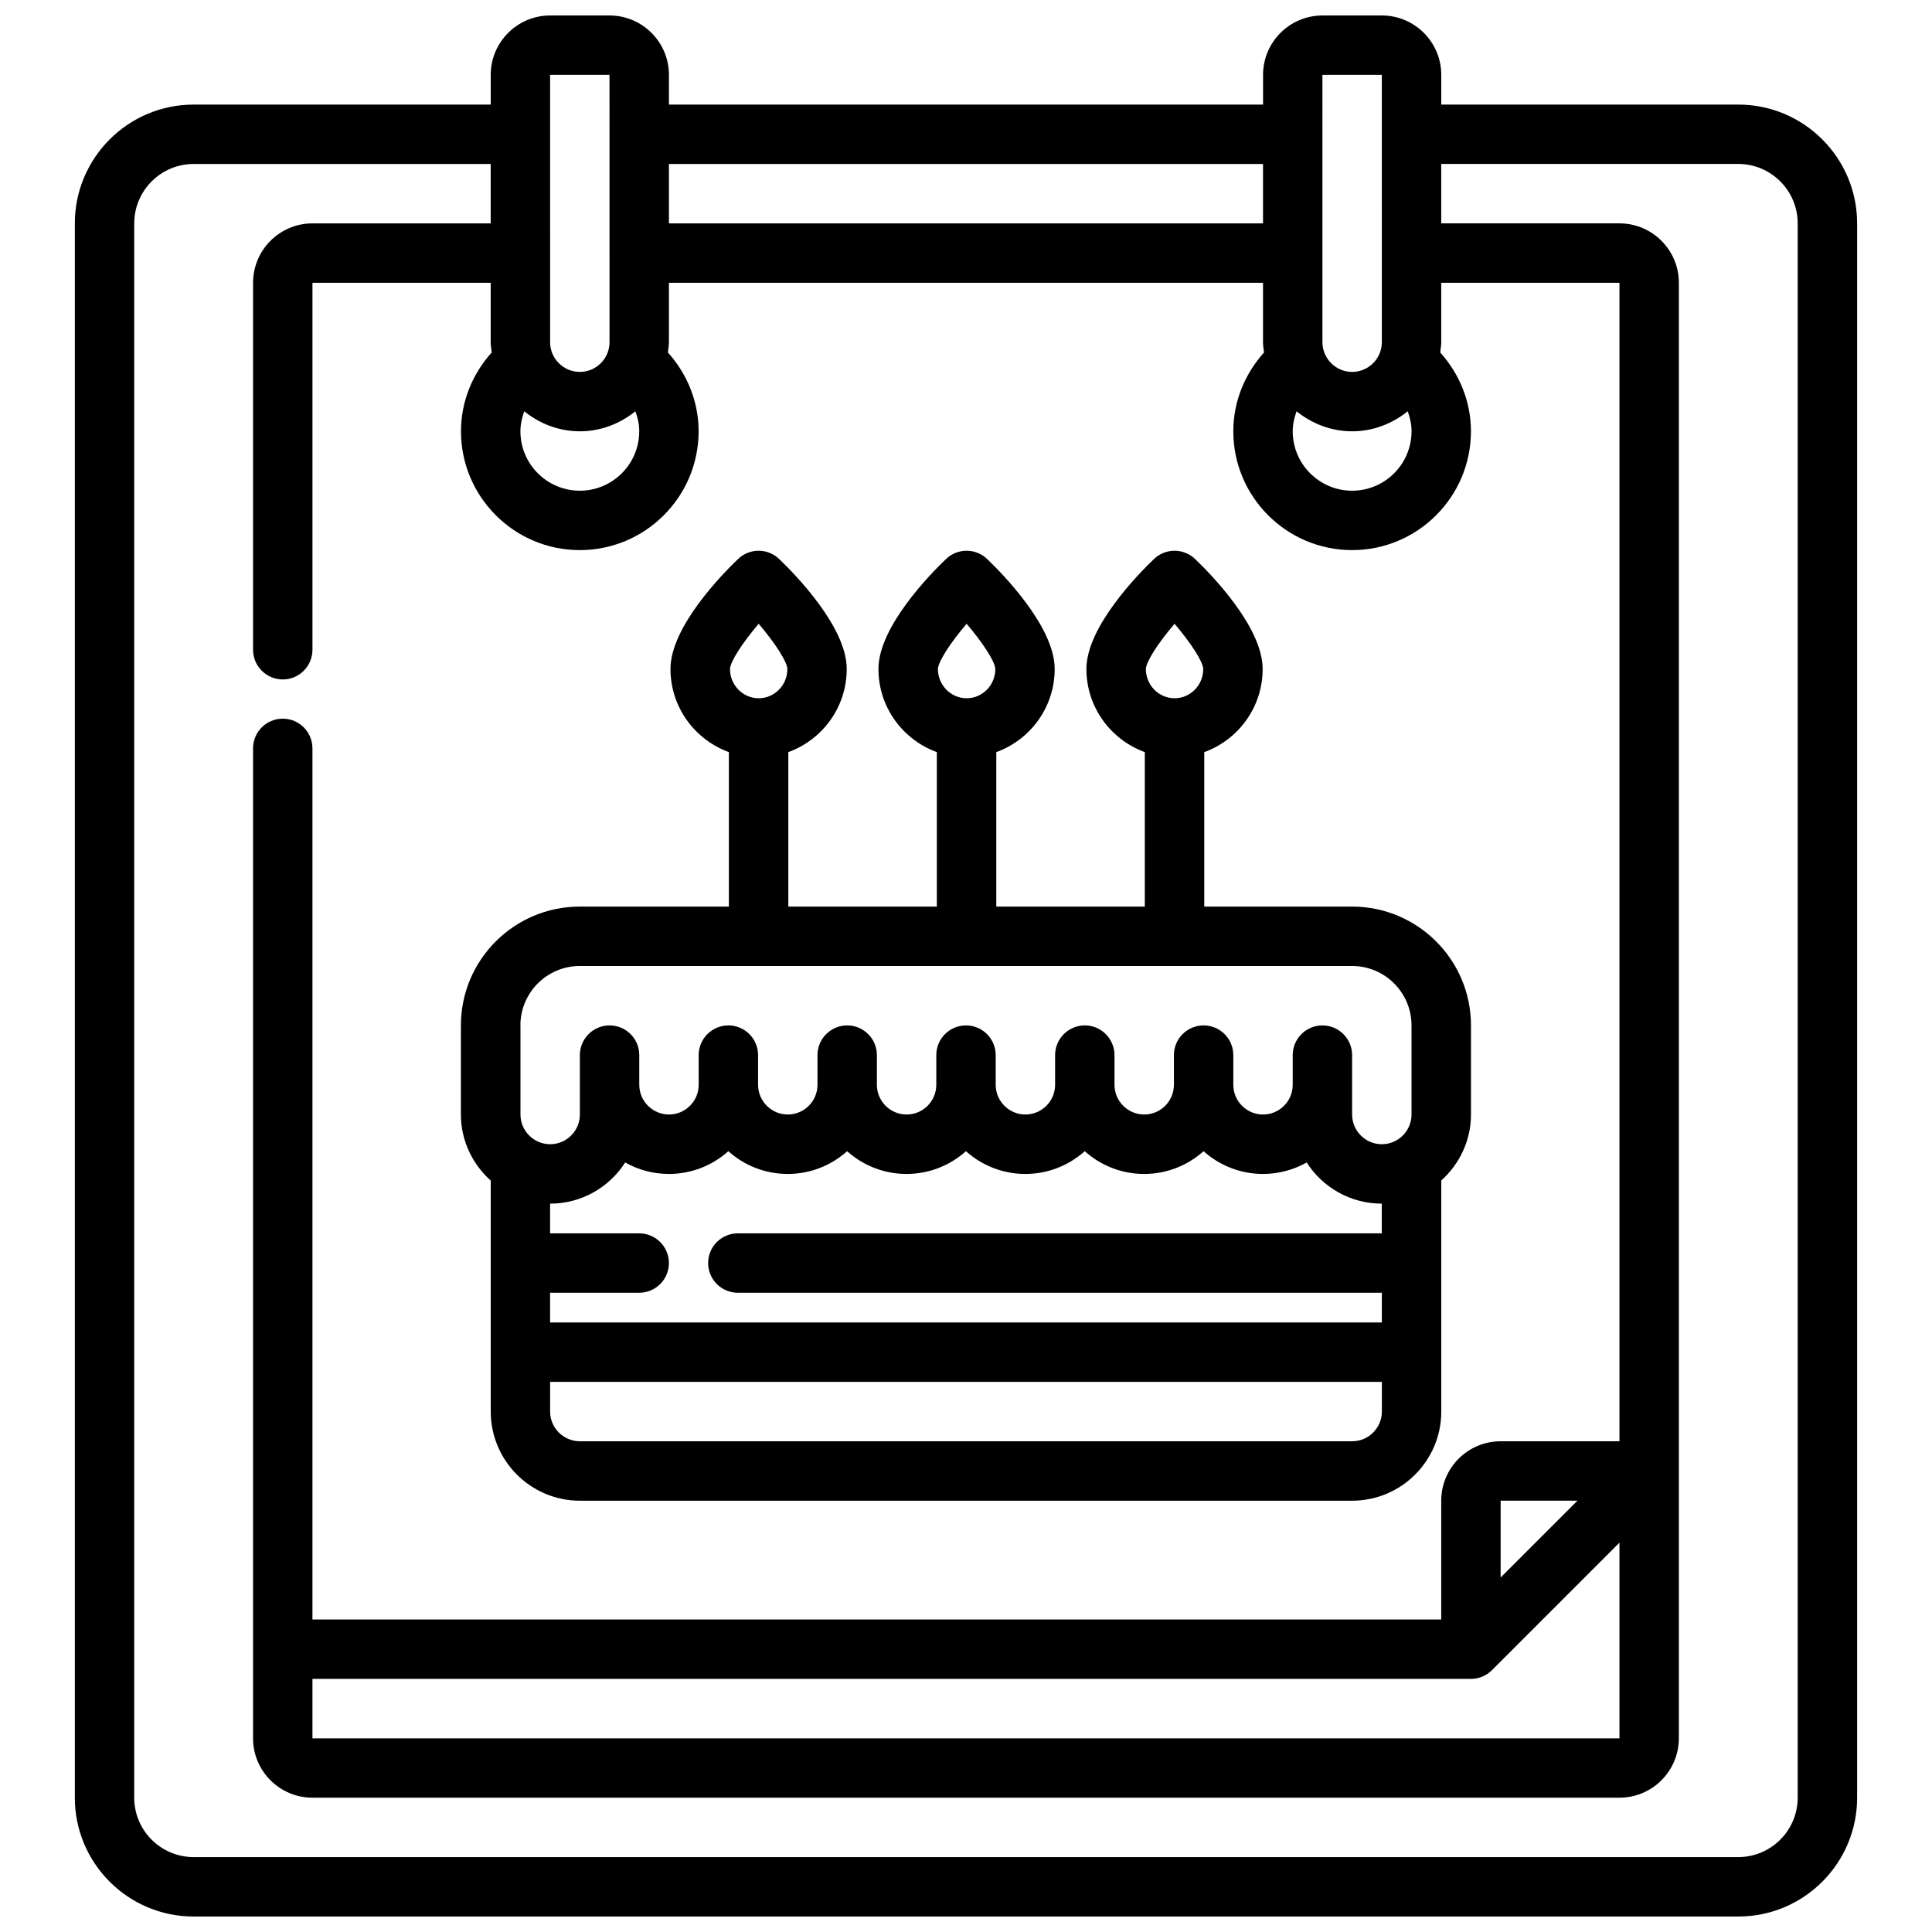
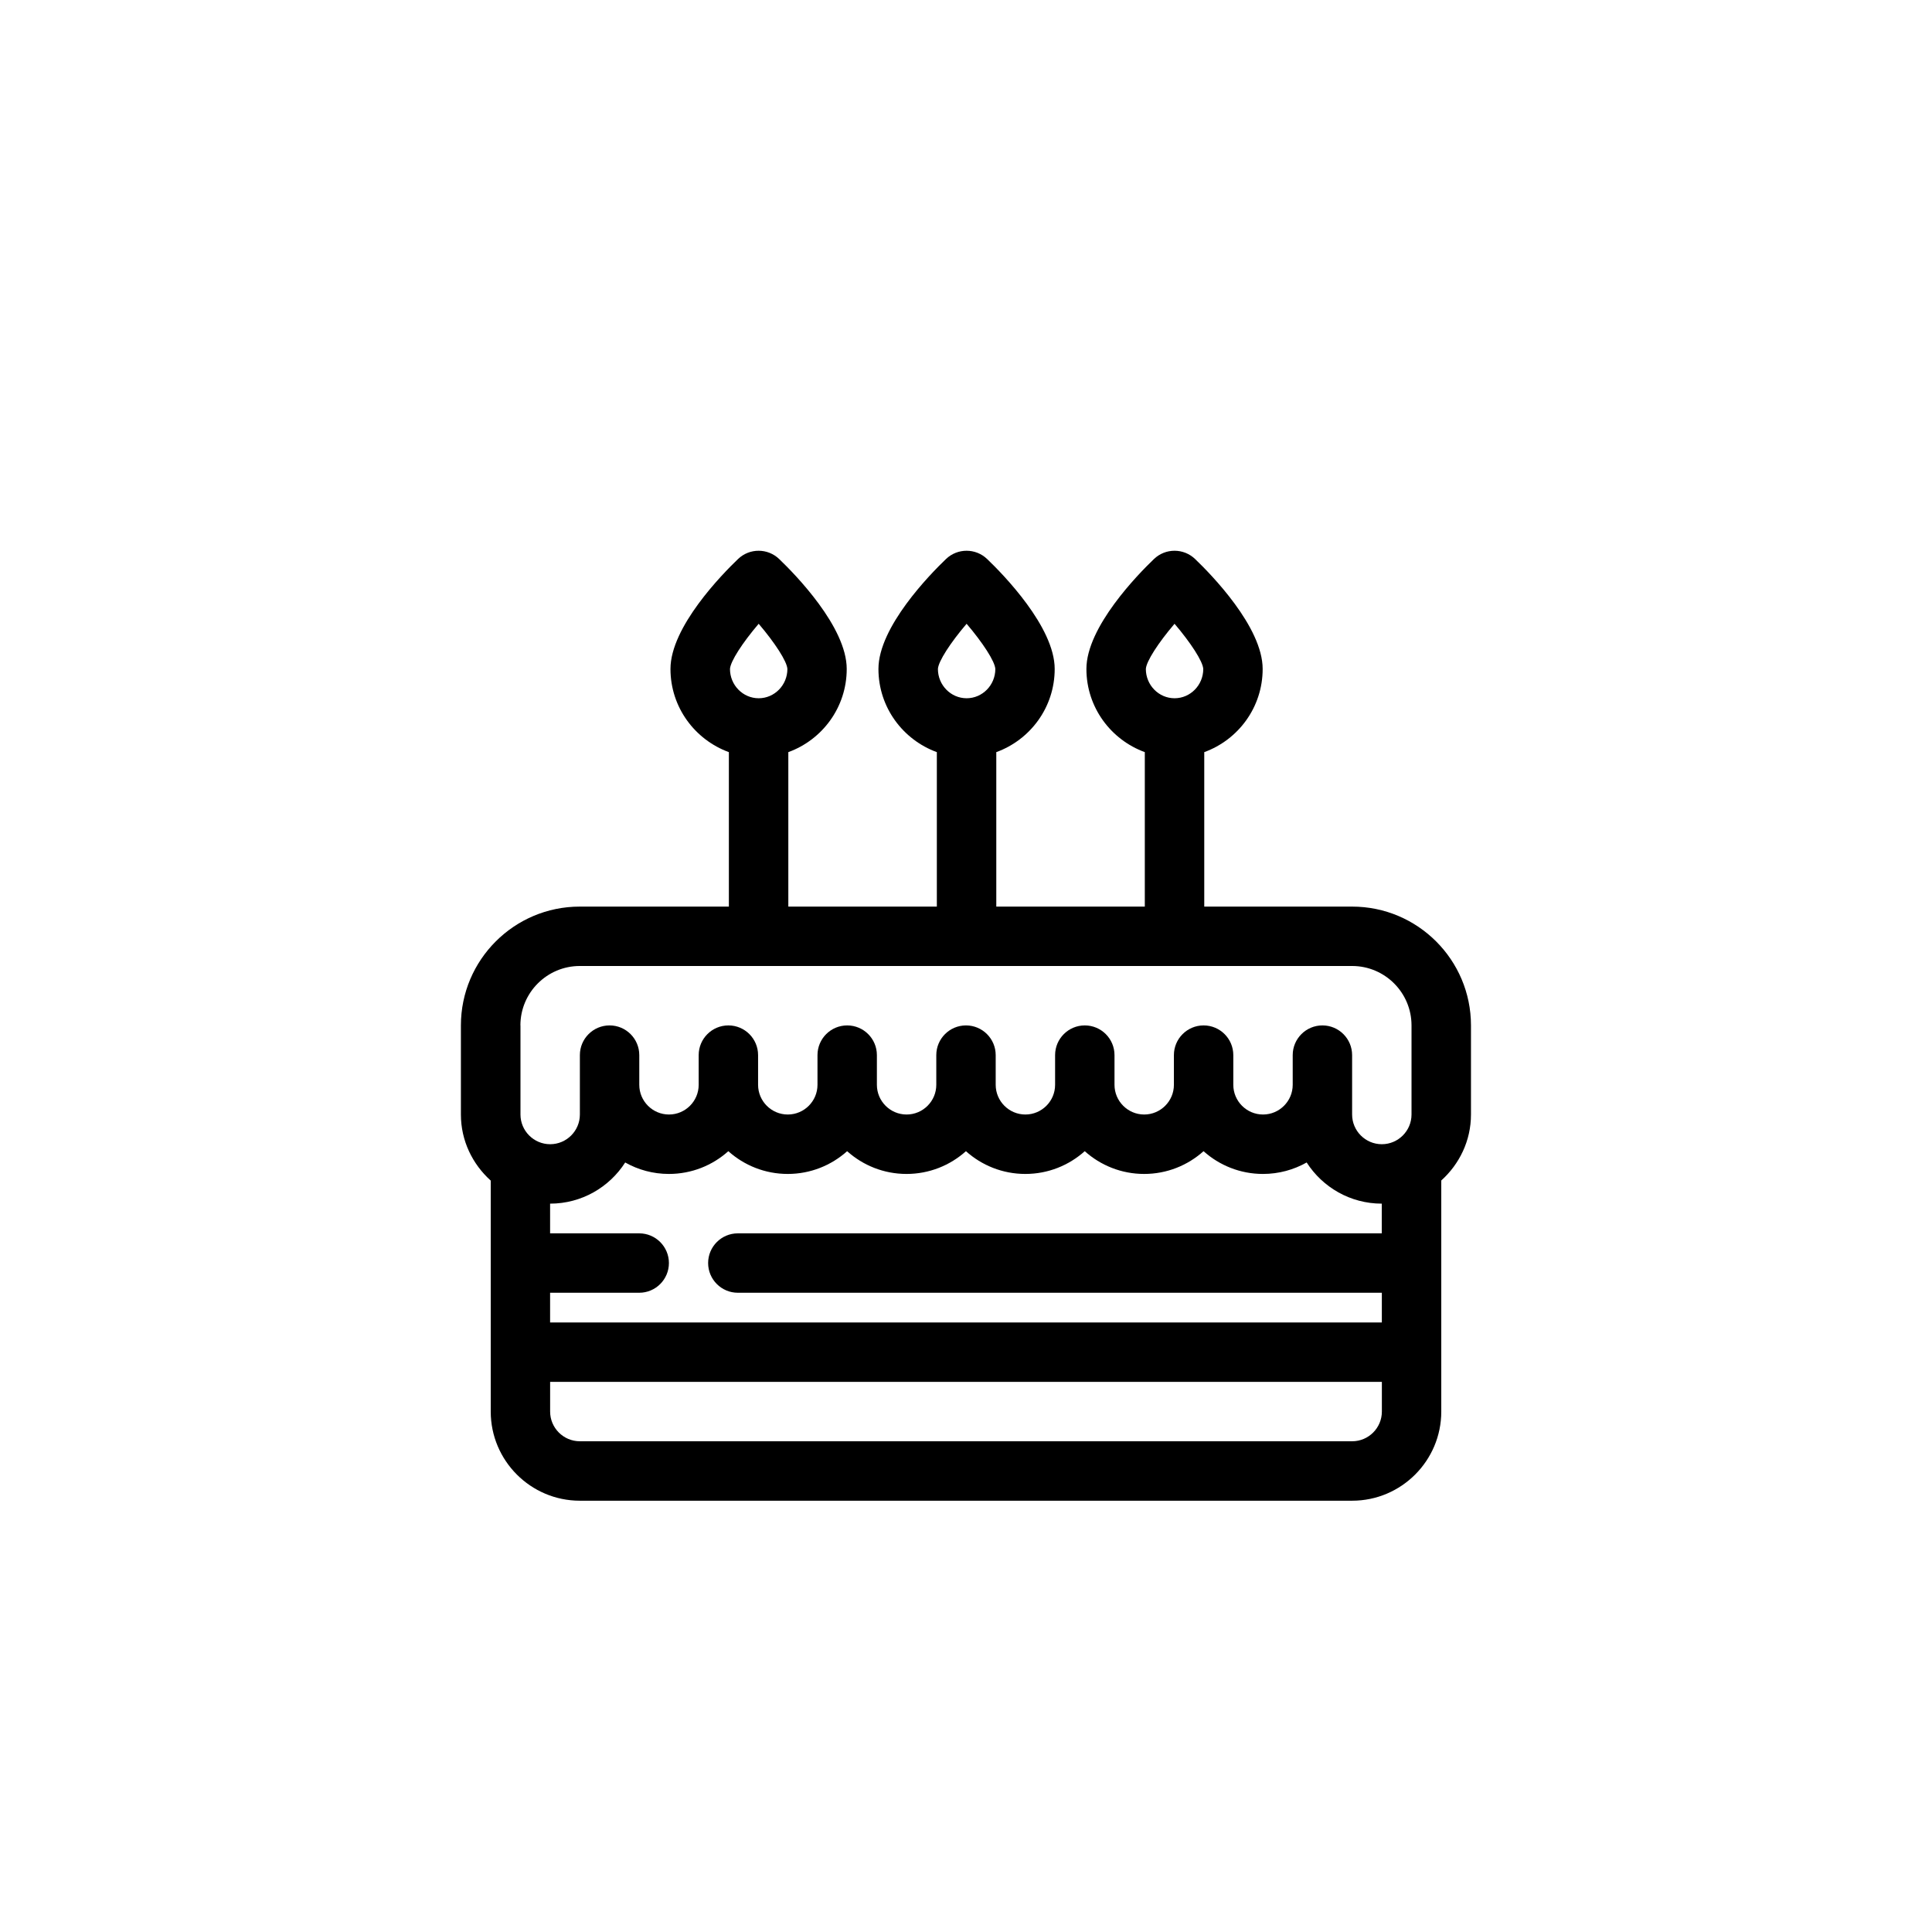
<svg xmlns="http://www.w3.org/2000/svg" width="800px" height="800px" version="1.1" viewBox="144 144 512 512">
  <defs>
    <clipPath id="a">
-       <path d="m163 148.09h474v503.81h-474z" />
-     </clipPath>
+       </clipPath>
  </defs>
  <path d="m274.05 456.84v61.246c0 13.02 10.598 23.617 23.617 23.617h204.67c13.02 0 23.617-10.598 23.617-23.617v-61.246c4.793-4.32 7.871-10.523 7.871-17.477v-23.617c0-17.367-14.121-31.488-31.488-31.488h-39.195v-40.934c8.996-3.266 15.477-11.871 15.477-22.043 0-11.133-13.707-25.121-17.91-29.141-3.047-2.914-7.84-2.914-10.887 0-4.203 4.023-17.91 18.012-17.91 29.141 0 10.172 6.488 18.766 15.477 22.043v40.934h-39.359v-40.934c8.996-3.266 15.477-11.871 15.477-22.043 0-11.133-13.707-25.121-17.91-29.141-3.047-2.914-7.84-2.914-10.887 0-4.203 4.023-17.91 18.012-17.91 29.141 0 10.172 6.488 18.766 15.477 22.043v40.934h-39.359v-40.934c8.996-3.266 15.477-11.871 15.477-22.043 0-11.133-13.707-25.121-17.91-29.141-3.047-2.914-7.84-2.914-10.887 0-4.203 4.023-17.91 18.012-17.91 29.141 0 10.172 6.488 18.766 15.477 22.043v40.934h-39.527c-17.367 0-31.488 14.121-31.488 31.488v23.617c0 6.949 3.078 13.145 7.871 17.477zm181.22-147.53c4.25 4.984 7.512 9.965 7.606 11.98 0 4.273-3.418 7.754-7.606 7.754s-7.606-3.488-7.606-7.754c0.094-2.016 3.352-7.008 7.606-11.988zm-55.105 0c4.25 4.984 7.512 9.965 7.606 11.98 0 4.273-3.418 7.754-7.606 7.754s-7.606-3.488-7.606-7.754c0.094-2.016 3.352-7.008 7.606-11.988zm-55.105 0c4.25 4.984 7.512 9.965 7.606 11.98 0 4.273-3.418 7.754-7.606 7.754s-7.606-3.488-7.606-7.754c0.094-2.016 3.352-7.008 7.606-11.988zm157.27 216.64h-204.67c-4.336 0-7.871-3.535-7.871-7.871v-7.871h220.42v7.871c0 4.336-3.535 7.871-7.871 7.871zm7.871-55.105-170.67 0.004c-4.344 0-7.871 3.527-7.871 7.871s3.527 7.871 7.871 7.871h170.67v7.871h-220.42v-7.871h23.617c4.344 0 7.871-3.527 7.871-7.871s-3.527-7.871-7.871-7.871h-23.617v-7.871c8.352 0 15.703-4.352 19.902-10.91 3.426 1.938 7.375 3.039 11.586 3.039 6.047 0 11.562-2.281 15.742-6.031 4.18 3.746 9.699 6.031 15.742 6.031 6.047 0 11.562-2.281 15.742-6.031 4.18 3.746 9.699 6.031 15.742 6.031 6.047 0 11.562-2.281 15.742-6.031 4.18 3.746 9.699 6.031 15.742 6.031 6.047 0 11.562-2.281 15.742-6.031 4.18 3.746 9.699 6.031 15.742 6.031 6.047 0 11.562-2.281 15.742-6.031 4.18 3.746 9.699 6.031 15.742 6.031 4.211 0 8.164-1.109 11.586-3.039 4.203 6.559 11.555 10.91 19.902 10.91v7.871zm-228.29-55.105c0-8.684 7.062-15.742 15.742-15.742h204.67c8.684 0 15.742 7.062 15.742 15.742v23.617c0 4.336-3.535 7.871-7.871 7.871-4.336 0-7.871-3.535-7.871-7.871v-15.742c0-4.344-3.527-7.871-7.871-7.871s-7.871 3.527-7.871 7.871v7.871c0 4.336-3.535 7.871-7.871 7.871-4.336 0-7.871-3.535-7.871-7.871v-7.871c0-4.344-3.527-7.871-7.871-7.871s-7.871 3.527-7.871 7.871v7.871c0 4.336-3.535 7.871-7.871 7.871-4.336 0-7.871-3.535-7.871-7.871v-7.871c0-4.344-3.527-7.871-7.871-7.871s-7.871 3.527-7.871 7.871v7.871c0 4.336-3.535 7.871-7.871 7.871-4.336 0-7.871-3.535-7.871-7.871v-7.871c0-4.344-3.527-7.871-7.871-7.871s-7.871 3.527-7.871 7.871v7.871c0 4.336-3.535 7.871-7.871 7.871-4.336 0-7.871-3.535-7.871-7.871v-7.871c0-4.344-3.527-7.871-7.871-7.871s-7.871 3.527-7.871 7.871v7.871c0 4.336-3.535 7.871-7.871 7.871-4.336 0-7.871-3.535-7.871-7.871v-7.871c0-4.344-3.527-7.871-7.871-7.871s-7.871 3.527-7.871 7.871v7.871c0 4.336-3.535 7.871-7.871 7.871-4.336 0-7.871-3.535-7.871-7.871v-7.871c0-4.344-3.527-7.871-7.871-7.871s-7.871 3.527-7.871 7.871v15.742c0 4.336-3.535 7.871-7.871 7.871-4.336 0-7.871-3.535-7.871-7.871v-23.617z" />
  <g clip-path="url(#a)">
-     <path d="m195.32 651.9h409.35c17.367 0 31.488-14.121 31.488-31.488v-417.21c0-17.367-14.121-31.488-31.488-31.488h-78.719v-7.871c0-8.684-7.062-15.742-15.742-15.742h-15.742c-8.684 0-15.742 7.062-15.742 15.742v7.871h-157.45v-7.871c0-8.684-7.062-15.742-15.742-15.742h-15.742c-8.684 0-15.742 7.062-15.742 15.742v7.871h-78.727c-17.367 0-31.488 14.121-31.488 31.488v417.21c0 17.367 14.121 31.488 31.488 31.488zm322.75-393.6c0 8.684-7.062 15.742-15.742 15.742-8.684 0-15.742-7.062-15.742-15.742 0-1.852 0.41-3.613 1.016-5.305 4.055 3.266 9.133 5.305 14.73 5.305s10.676-2.039 14.73-5.305c0.605 1.684 1.016 3.457 1.016 5.305zm-23.617-94.465h15.742l0.004 70.852c0 4.336-3.535 7.871-7.871 7.871-4.336 0-7.871-3.535-7.871-7.871zm-15.742 23.617v15.742l-157.44 0.004v-15.742h157.44zm-165.31 70.848c0 8.684-7.062 15.742-15.742 15.742-8.684 0-15.742-7.062-15.742-15.742 0-1.852 0.41-3.613 1.016-5.305 4.055 3.266 9.133 5.305 14.73 5.305 5.598 0 10.676-2.039 14.73-5.305 0.605 1.684 1.016 3.457 1.016 5.305zm-23.617-94.465h15.742l0.004 70.852c0 4.336-3.535 7.871-7.871 7.871-4.336 0-7.871-3.535-7.871-7.871zm-110.21 39.363c0-8.684 7.062-15.742 15.742-15.742h78.719v15.742h-47.23c-8.684 0-15.742 7.062-15.742 15.742v97.25c0 4.344 3.527 7.871 7.871 7.871s7.871-3.527 7.871-7.871v-97.25h47.23v15.742c0 0.93 0.172 1.812 0.277 2.715-5.148 5.738-8.148 13.059-8.148 20.898 0 17.367 14.121 31.488 31.488 31.488 17.367 0 31.488-14.121 31.488-31.488 0-7.84-3-15.168-8.148-20.898 0.102-0.906 0.277-1.785 0.277-2.715v-15.742h157.44v15.742c0 0.93 0.164 1.812 0.277 2.715-5.141 5.738-8.148 13.059-8.148 20.898 0 17.367 14.121 31.488 31.488 31.488 17.367 0 31.488-14.121 31.488-31.488 0-7.848-3-15.168-8.148-20.898 0.102-0.906 0.277-1.785 0.277-2.715v-15.742h47.23v307.01h-31.488c-8.684 0-15.742 7.062-15.742 15.742v31.488l-299.14 0.004v-230.86c0-4.344-3.527-7.871-7.871-7.871s-7.871 3.527-7.871 7.871v262.34c0 8.684 7.062 15.742 15.742 15.742h346.37c8.684 0 15.742-7.062 15.742-15.742v-385.73c0-8.684-7.062-15.742-15.742-15.742h-47.23v-15.742h78.719c8.684 0 15.742 7.062 15.742 15.742v417.21c0 8.684-7.062 15.742-15.742 15.742l-409.35 0.004c-8.684 0-15.742-7.062-15.742-15.742zm47.23 385.73 307.01-0.004c2.156 0 4.109-0.867 5.535-2.273l33.824-33.824v51.844h-346.37zm314.88-26.875v-20.355h20.355z" />
-   </g>
+     </g>
</svg>